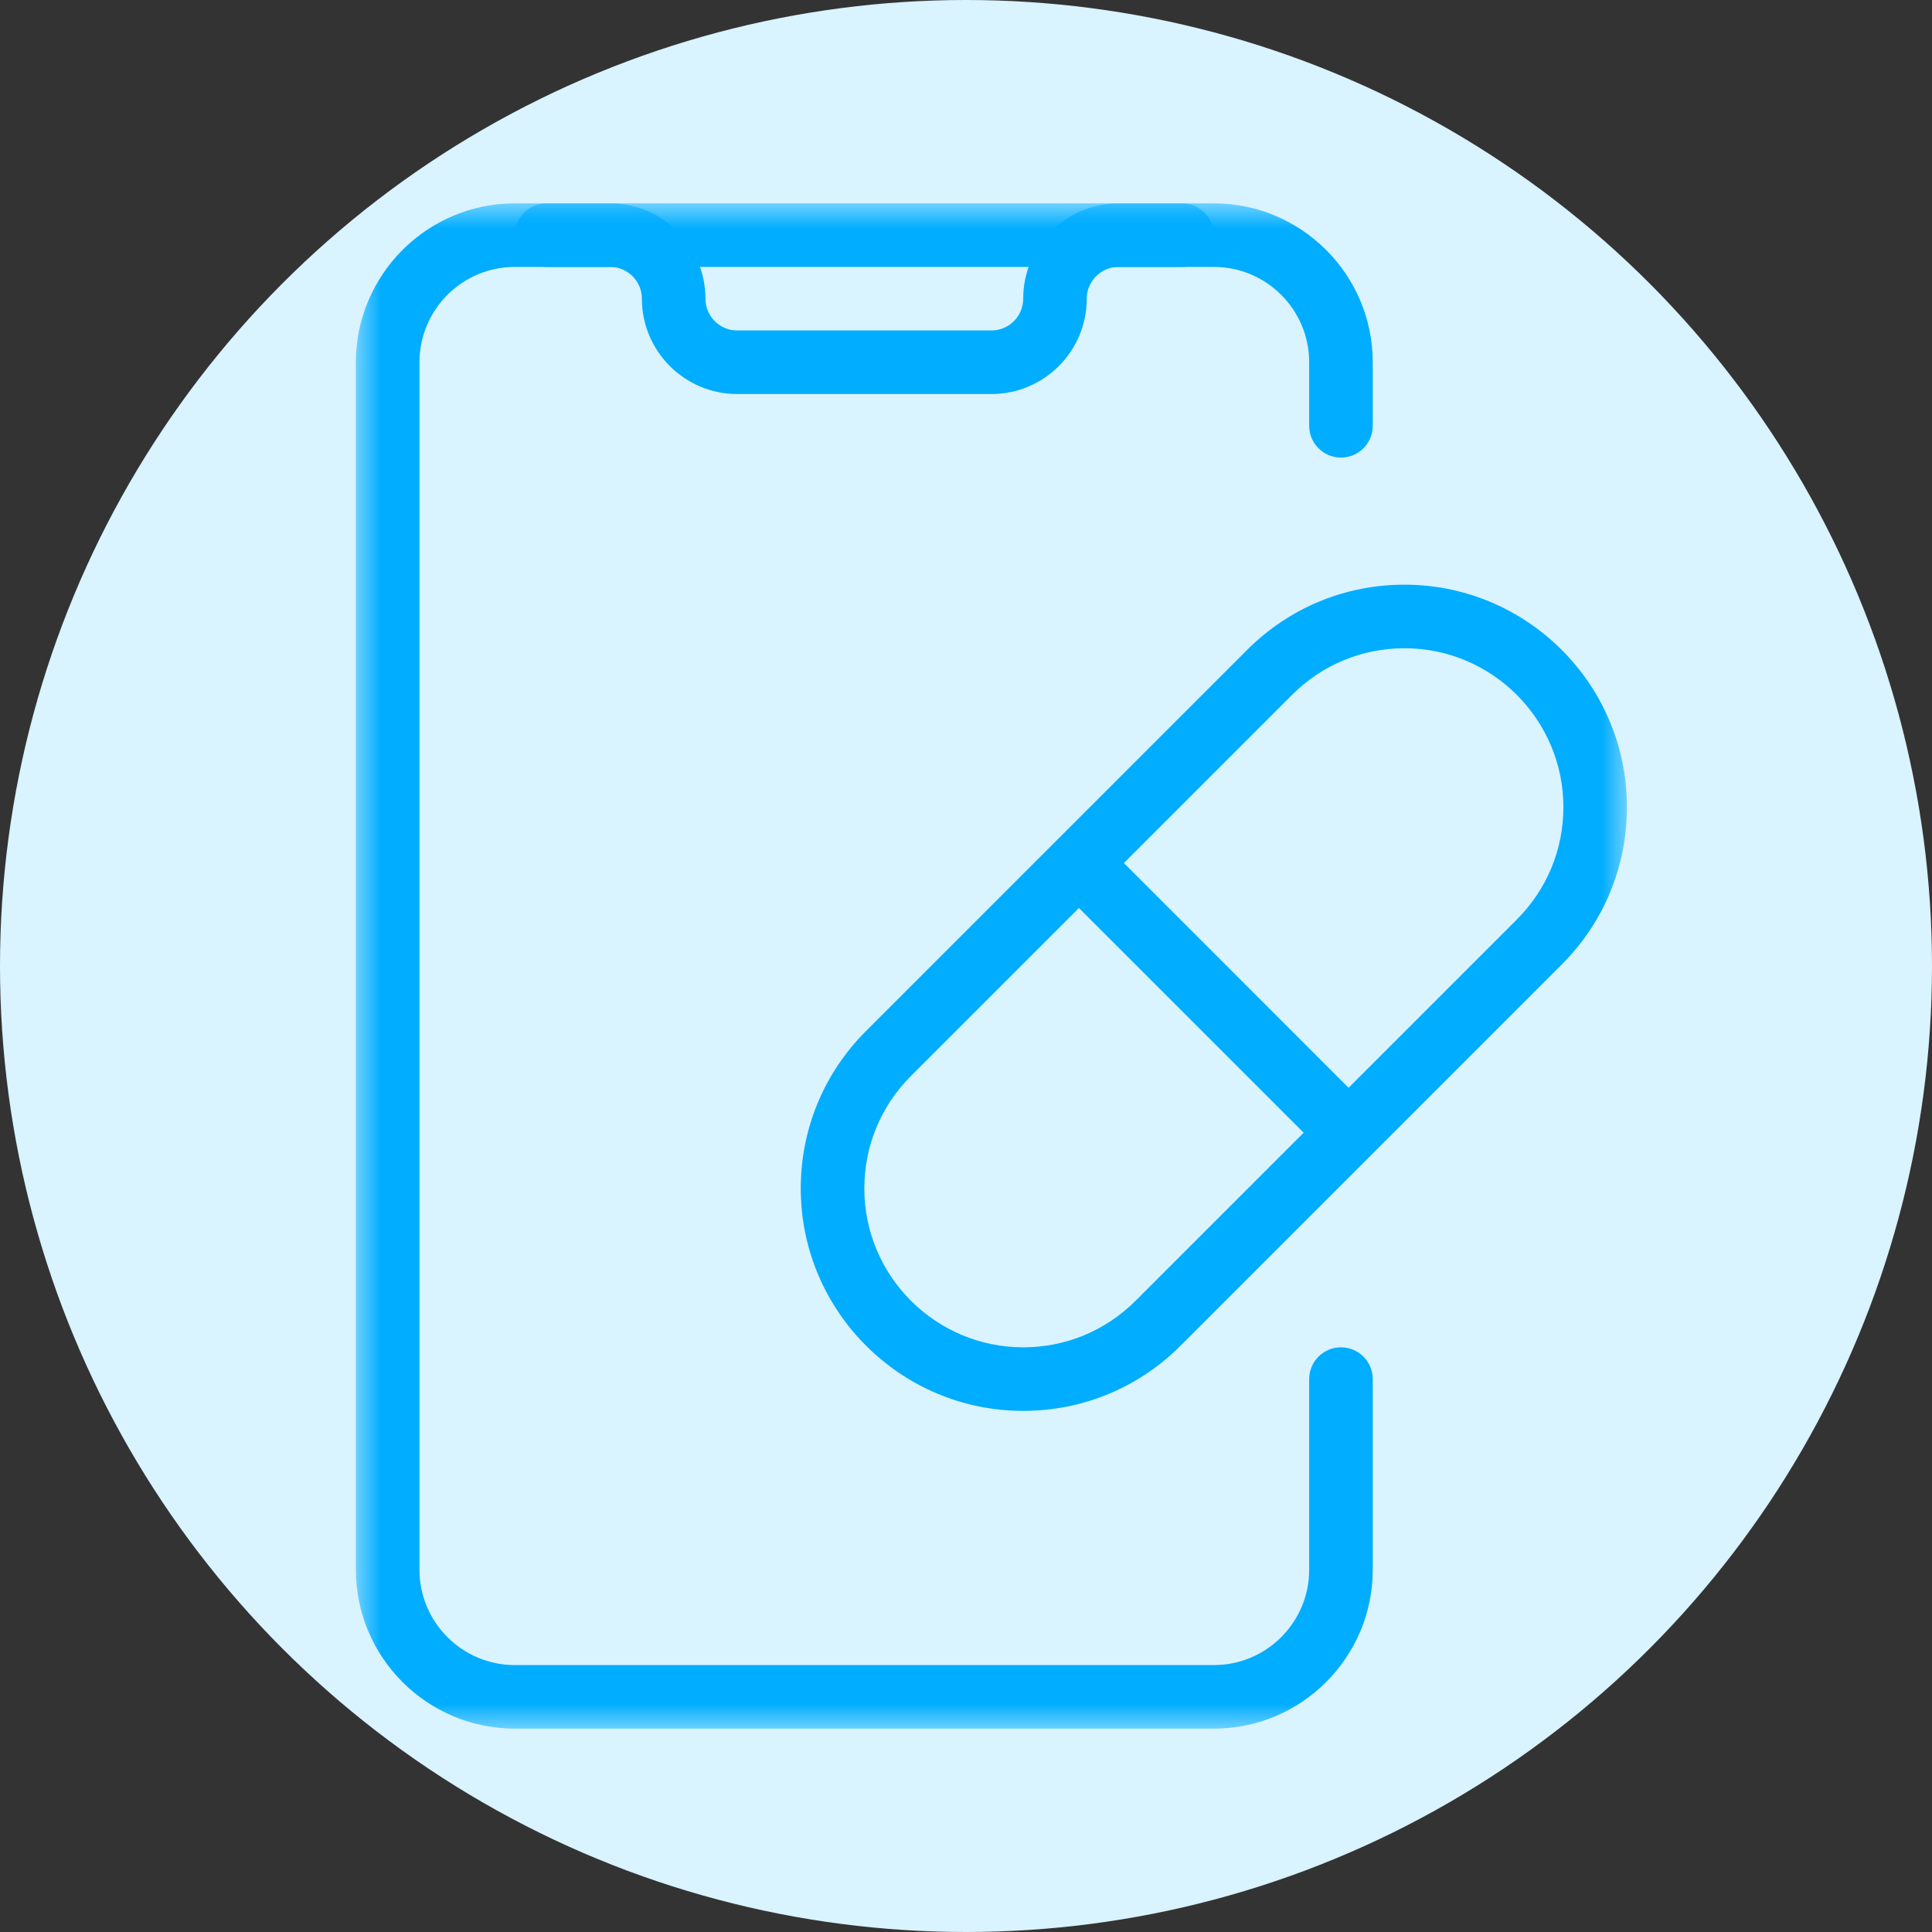
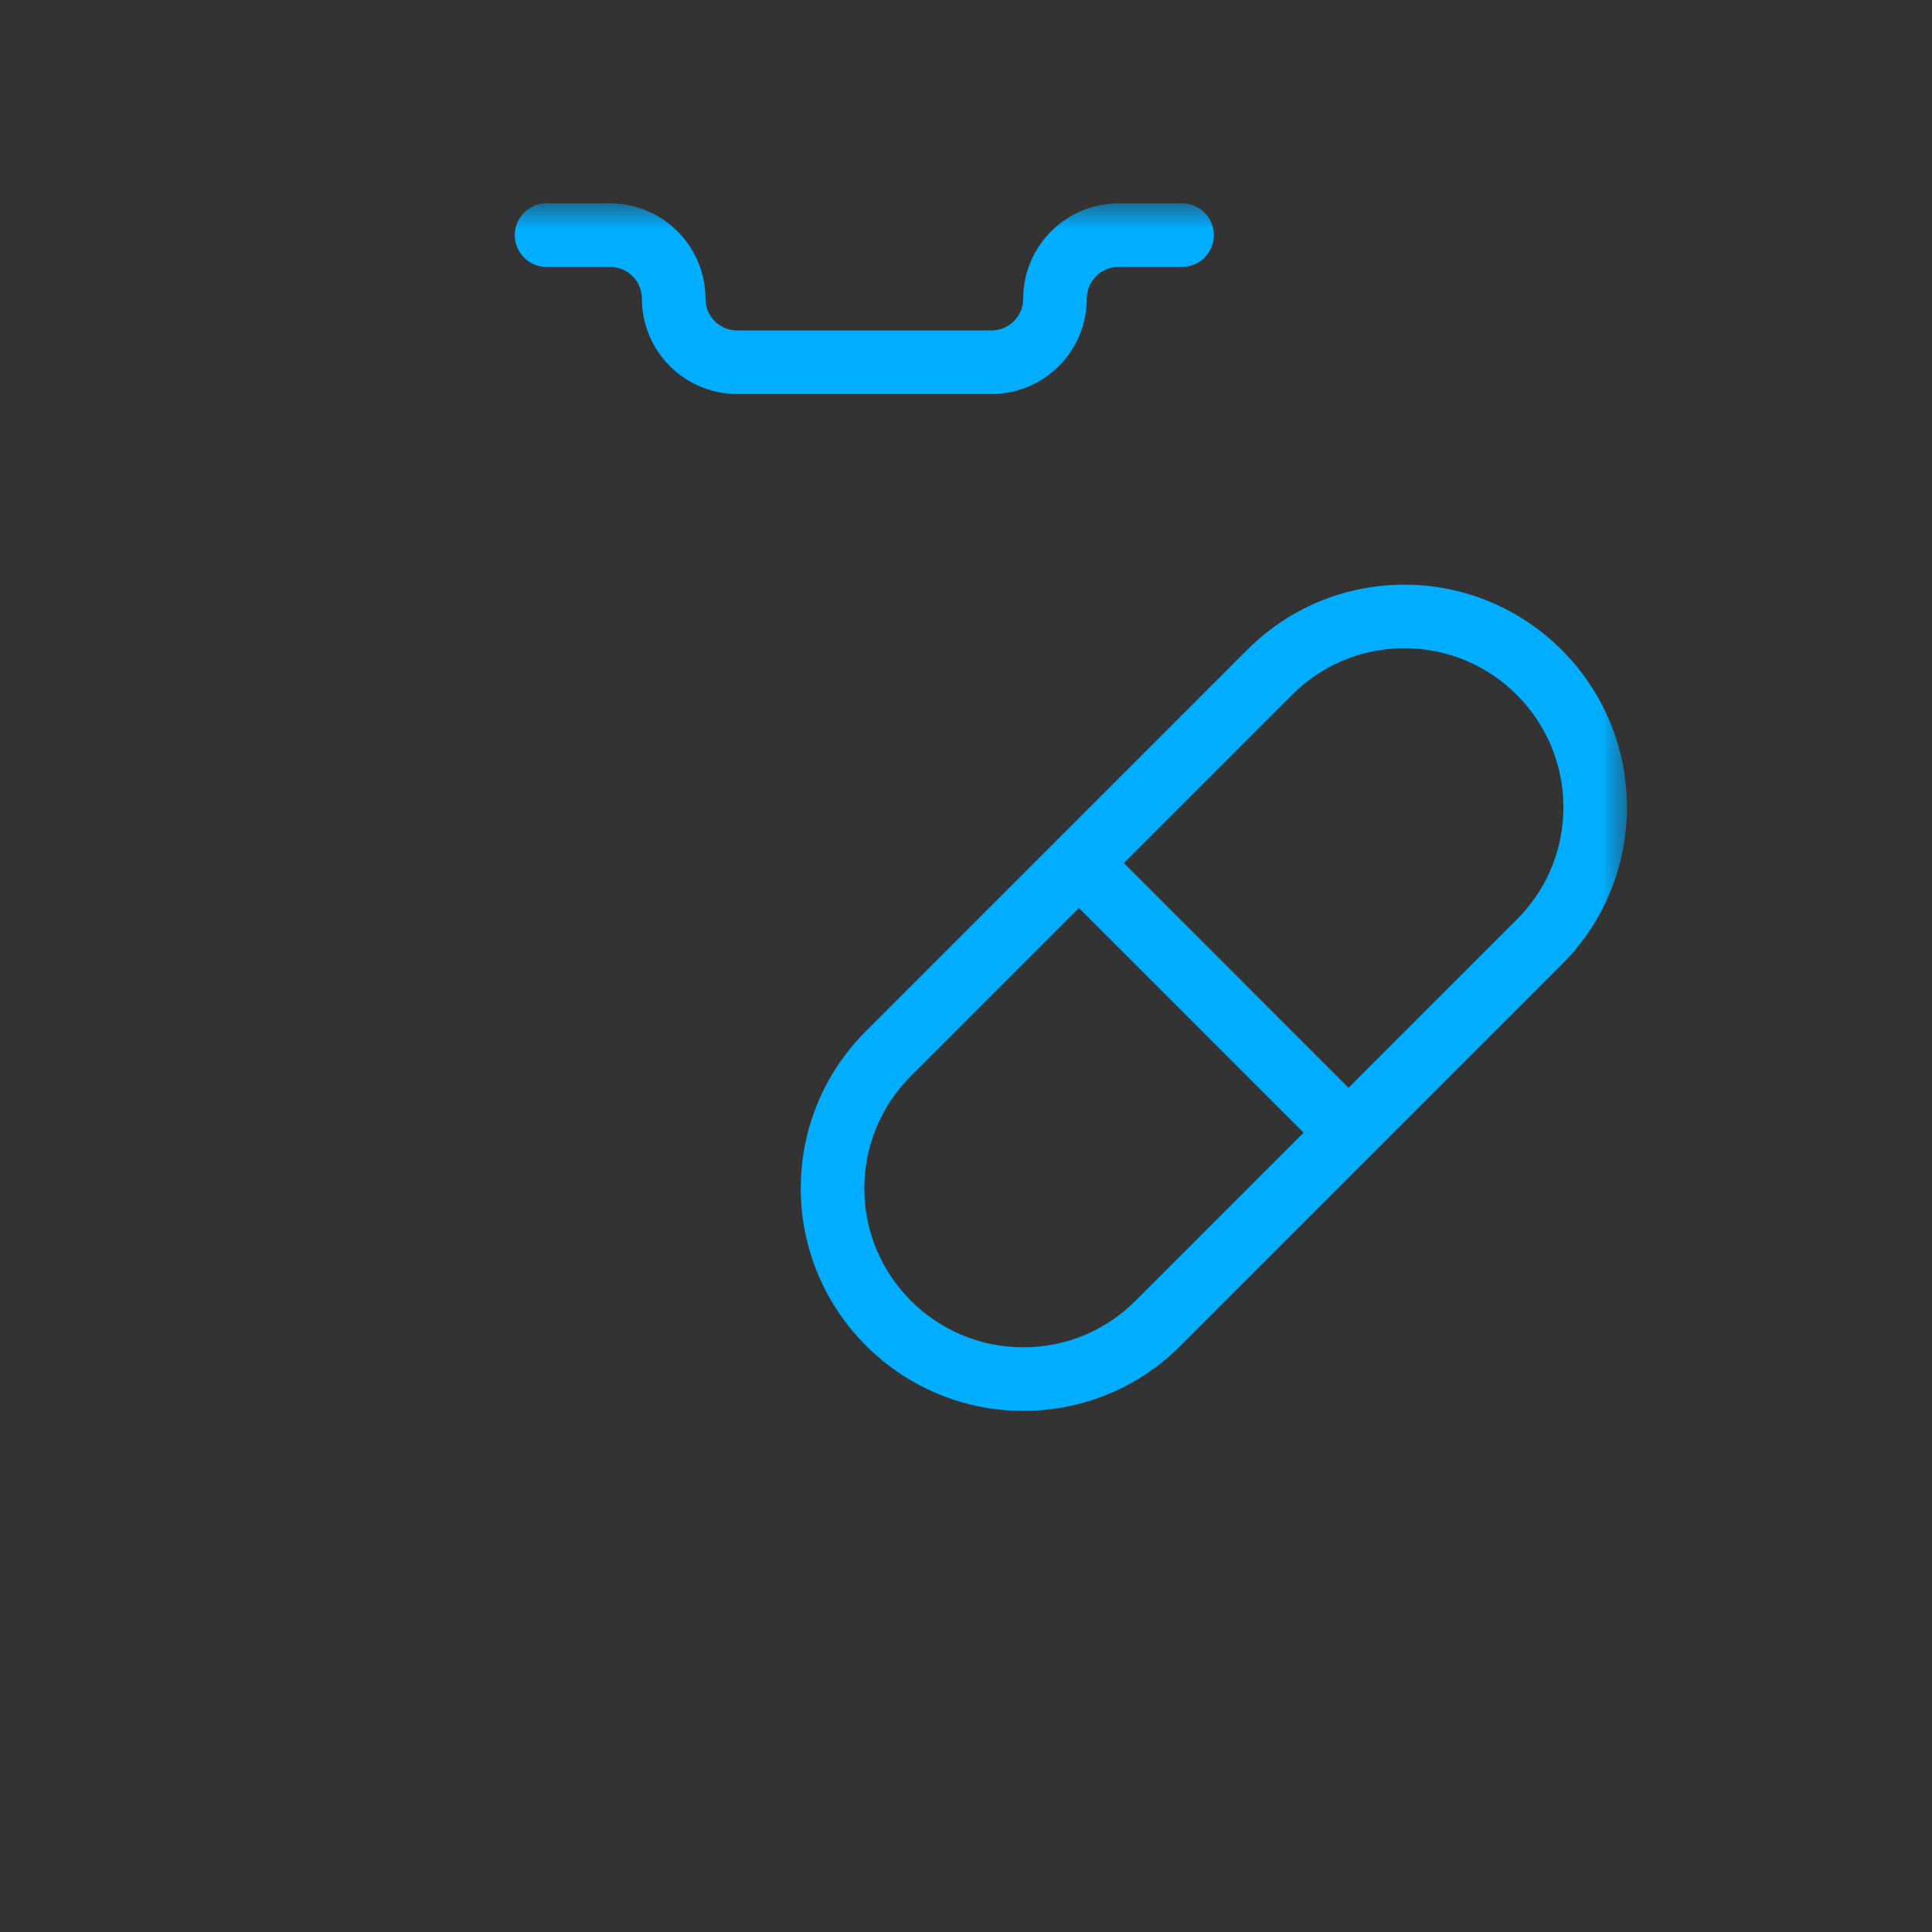
<svg xmlns="http://www.w3.org/2000/svg" xmlns:xlink="http://www.w3.org/1999/xlink" width="38px" height="38px" viewBox="0 0 38 38" version="1.1">
  <rect x="0" y="0" width="38" height="38" fill="#333333" stroke="none" />
  <title>Icon Copy 9</title>
  <desc>Created with Sketch.</desc>
  <defs>
    <polygon id="path-1" points="0.005 0 25 0 25 29.995 0.005 29.995" />
  </defs>
  <g id="Mobile" stroke="none" stroke-width="1" fill="none" fill-rule="evenodd">
    <g id="M3Corporate_1_Home" transform="translate(-36, -4078)">
      <g id="Group-14" transform="translate(35, 4077)">
        <g id="Icon/Decorative/WhyTargeting-Copy">
-           <circle id="Oval" fill="#D9F3FF" fill-rule="nonzero" cx="20" cy="20" r="19" />
          <g id="medical-app" stroke-width="1" fill-rule="evenodd" transform="translate(8, 5)">
            <g id="Group-5">
              <mask id="mask-2" fill="white">
                <use xlink:href="#path-1" />
              </mask>
              <g id="Clip-2" />
-               <path d="M16.875,30 L3.125,30 C1.403,30 0,28.599 0,26.875 L0,3.125 C0,1.403 1.403,0 3.125,0 L16.875,0 C18.597,0 20,1.403 20,3.125 L20,4.375 C20,4.72 19.72,5 19.375,5 C19.03,5 18.75,4.72 18.75,4.375 L18.75,3.125 C18.75,2.091 17.909,1.25 16.875,1.25 L3.125,1.25 C2.091,1.25 1.25,2.091 1.25,3.125 L1.25,26.875 C1.25,27.909 2.091,28.75 3.125,28.75 L16.875,28.75 C17.909,28.75 18.75,27.909 18.75,26.875 L18.75,23.125 C18.75,22.78 19.03,22.5 19.375,22.5 C19.72,22.5 20,22.78 20,23.125 L20,26.875 C20,28.599 18.597,30 16.875,30 Z" id="Fill-1" fill="#00ADFF" mask="url(#mask-2)" />
              <path d="M12.5,3.75 L7.5,3.75 C6.466,3.75 5.625,2.909 5.625,1.875 C5.625,1.53 5.345,1.25 5,1.25 L3.75,1.25 C3.405,1.25 3.125,0.97 3.125,0.625 C3.125,0.28 3.405,0 3.75,0 L5,0 C6.034,0 6.875,0.841 6.875,1.875 C6.875,2.22 7.155,2.5 7.5,2.5 L12.5,2.5 C12.845,2.5 13.125,2.22 13.125,1.875 C13.125,0.841 13.966,0 15,0 L16.25,0 C16.595,0 16.875,0.28 16.875,0.625 C16.875,0.97 16.595,1.25 16.25,1.25 L15,1.25 C14.655,1.25 14.375,1.53 14.375,1.875 C14.375,2.909 13.534,3.75 12.5,3.75 Z" id="Fill-3" fill="#00ADFF" mask="url(#mask-2)" />
              <path d="M13.125,23.75 C10.713,23.75 8.75,21.787 8.75,19.375 C8.75,18.206 9.205,17.109 10.031,16.281 L17.531,8.781 C18.358,7.955 19.456,7.5 20.625,7.5 C23.037,7.5 25,9.463 25,11.875 C25,13.044 24.545,14.142 23.719,14.969 L16.219,22.469 C15.392,23.295 14.294,23.75 13.125,23.75 Z M20.625,8.75 C19.79,8.75 19.006,9.075 18.415,9.665 L10.915,17.165 C10.325,17.756 10,18.541 10,19.375 C10,21.099 11.403,22.5 13.125,22.5 C13.96,22.5 14.744,22.175 15.335,21.585 L22.835,14.085 C23.425,13.494 23.75,12.71 23.75,11.875 C23.75,10.153 22.347,8.75 20.625,8.75 Z" id="Fill-4" fill="#00ADFF" mask="url(#mask-2)" />
            </g>
            <polygon id="Fill-6" fill="#00ADFF" points="13.778 13.416 14.662 12.532 19.963 17.834 19.08 18.717" />
          </g>
        </g>
      </g>
    </g>
  </g>
</svg>